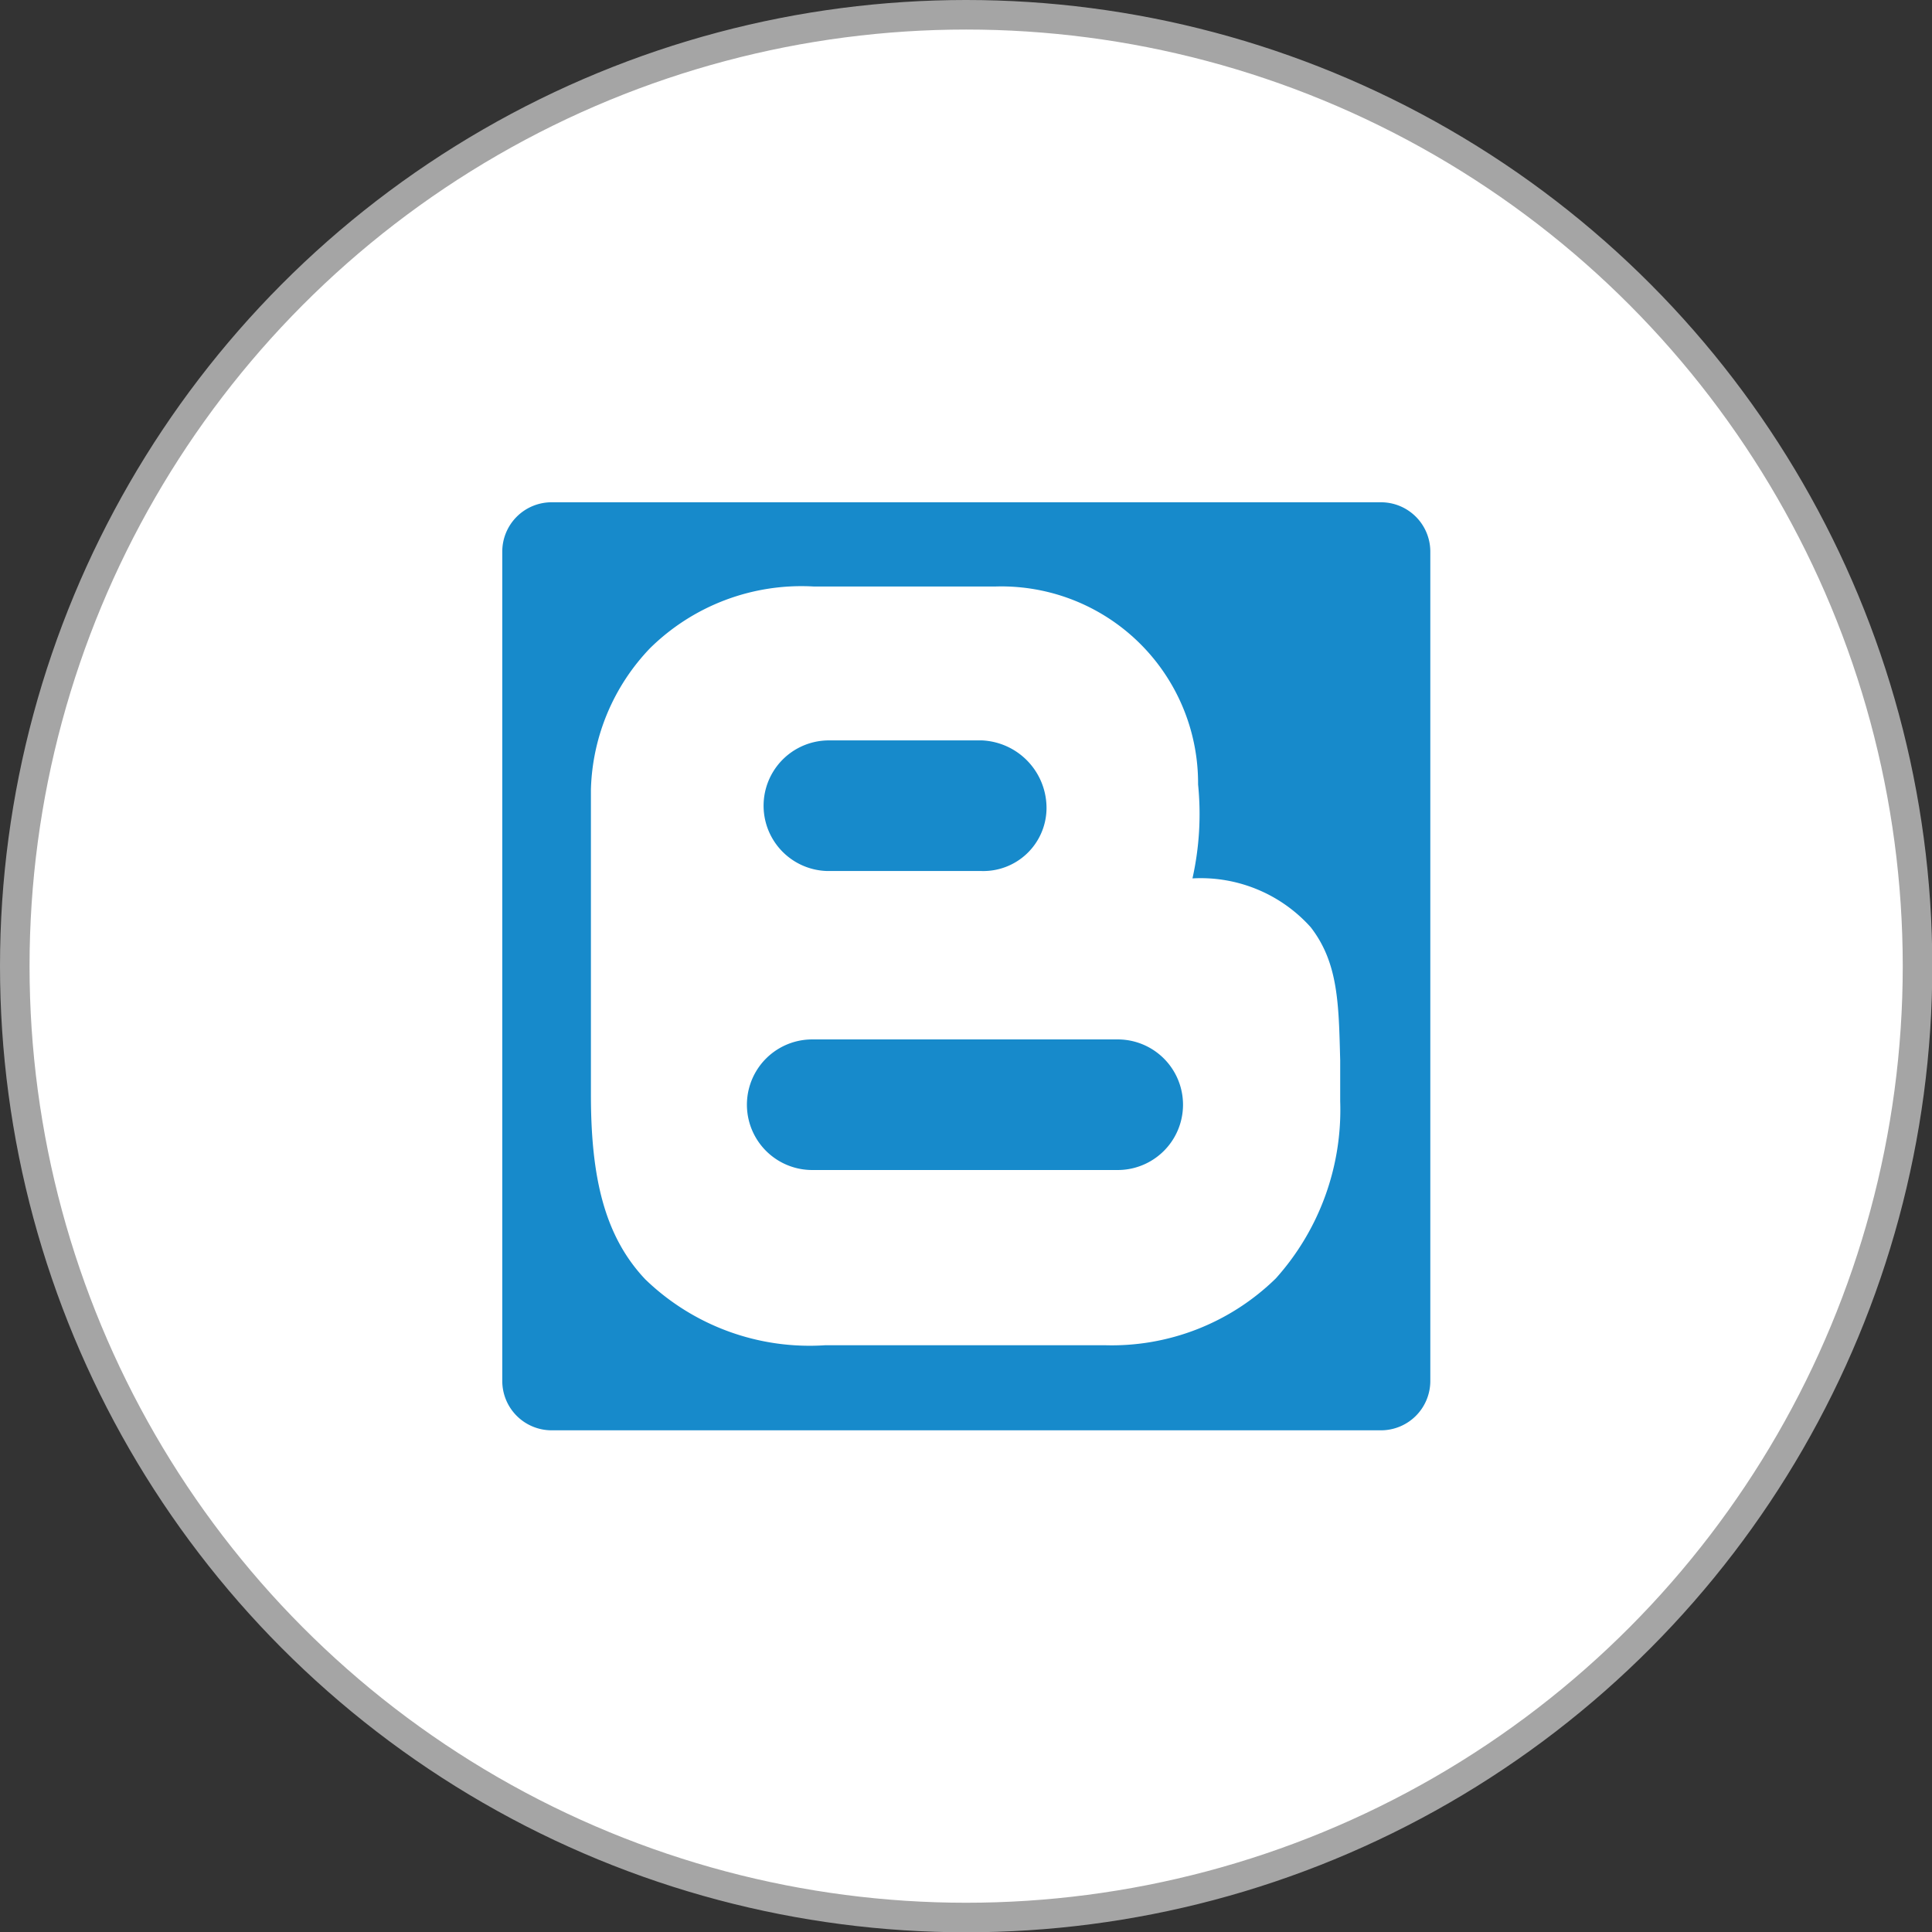
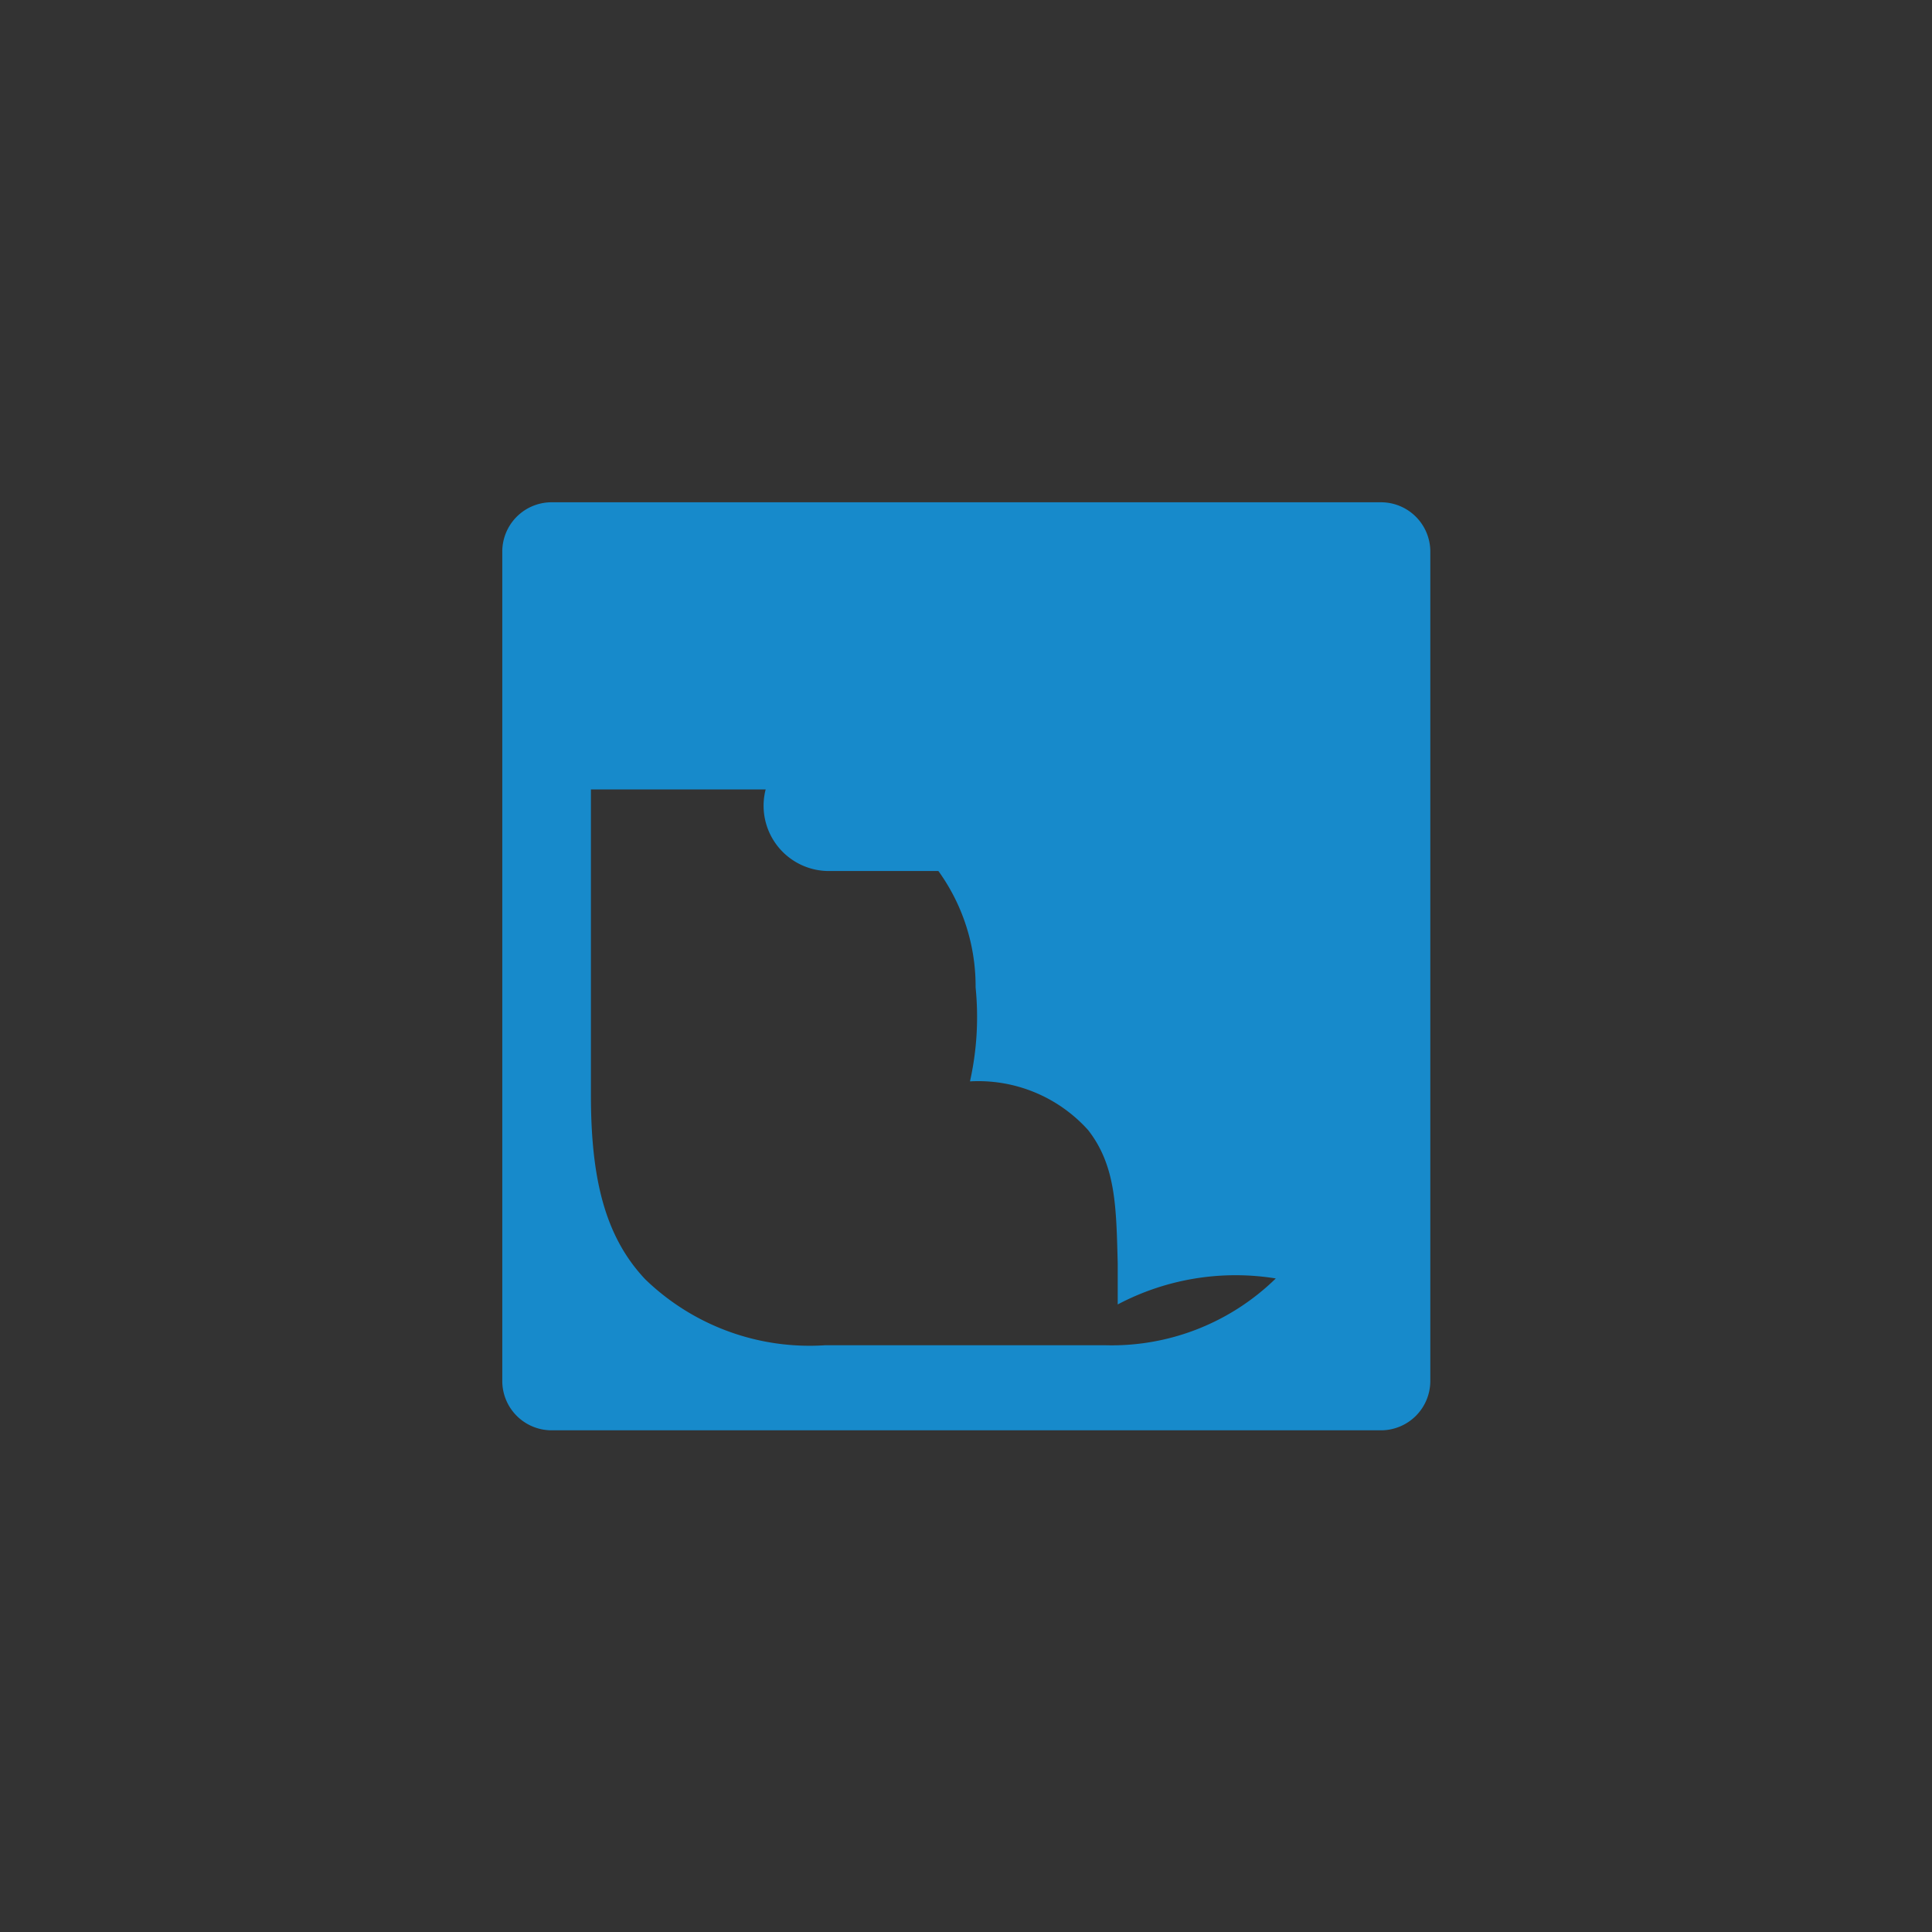
<svg xmlns="http://www.w3.org/2000/svg" viewBox="0 0 65.39 65.39">
  <rect x="0" y="0" width="65.39" height="65.39" fill="#333333" stroke="none" />
  <defs>
    <style>.cls-1{fill:#fff;stroke:#a5a5a5;stroke-miterlimit:10;}.cls-2{fill:#178acb;}</style>
  </defs>
  <title>Asset 59</title>
  <g id="Layer_2" data-name="Layer 2">
    <g id="_78" data-name="78">
-       <circle class="cls-1" cx="32.7" cy="32.7" r="32.2" />
      <path class="cls-2" d="M28,29.48h5.21a2.14,2.14,0,0,0,2.21-2.09,2.29,2.29,0,0,0-2.17-2.33H28.11A2.21,2.21,0,0,0,28,29.48Z" />
-       <path class="cls-2" d="M37.83,35.18H27.49a2.21,2.21,0,1,0,0,4.42H37.83a2.21,2.21,0,1,0,0-4.42Z" />
-       <path class="cls-2" d="M46.74,17H18.65A1.67,1.67,0,0,0,17,18.65V46.74a1.67,1.67,0,0,0,1.67,1.67H46.74a1.67,1.67,0,0,0,1.67-1.67V18.65A1.67,1.67,0,0,0,46.74,17ZM43.18,43.27a7.94,7.94,0,0,1-5.8,2.26H27.94a8,8,0,0,1-6.1-2.23C20.45,41.83,20,39.83,20,37.05c0-.19,0-.38,0-.56V26.72a7.19,7.19,0,0,1,2-4.78,7.3,7.3,0,0,1,5.53-2.09h6.18a6.66,6.66,0,0,1,6.84,6.7,10,10,0,0,1-.19,3.18,5,5,0,0,1,4,1.65c.94,1.21.95,2.6,1,4.51,0,.39,0,1.39,0,1.39A8.54,8.54,0,0,1,43.18,43.27Z" />
+       <path class="cls-2" d="M46.74,17H18.65A1.67,1.67,0,0,0,17,18.65V46.74a1.67,1.67,0,0,0,1.67,1.67H46.74a1.67,1.67,0,0,0,1.67-1.67V18.65A1.67,1.67,0,0,0,46.74,17ZM43.18,43.27a7.94,7.94,0,0,1-5.8,2.26H27.94a8,8,0,0,1-6.1-2.23C20.45,41.83,20,39.83,20,37.05c0-.19,0-.38,0-.56V26.72h6.18a6.66,6.66,0,0,1,6.84,6.7,10,10,0,0,1-.19,3.18,5,5,0,0,1,4,1.65c.94,1.21.95,2.6,1,4.51,0,.39,0,1.39,0,1.39A8.54,8.54,0,0,1,43.18,43.27Z" />
    </g>
  </g>
</svg>